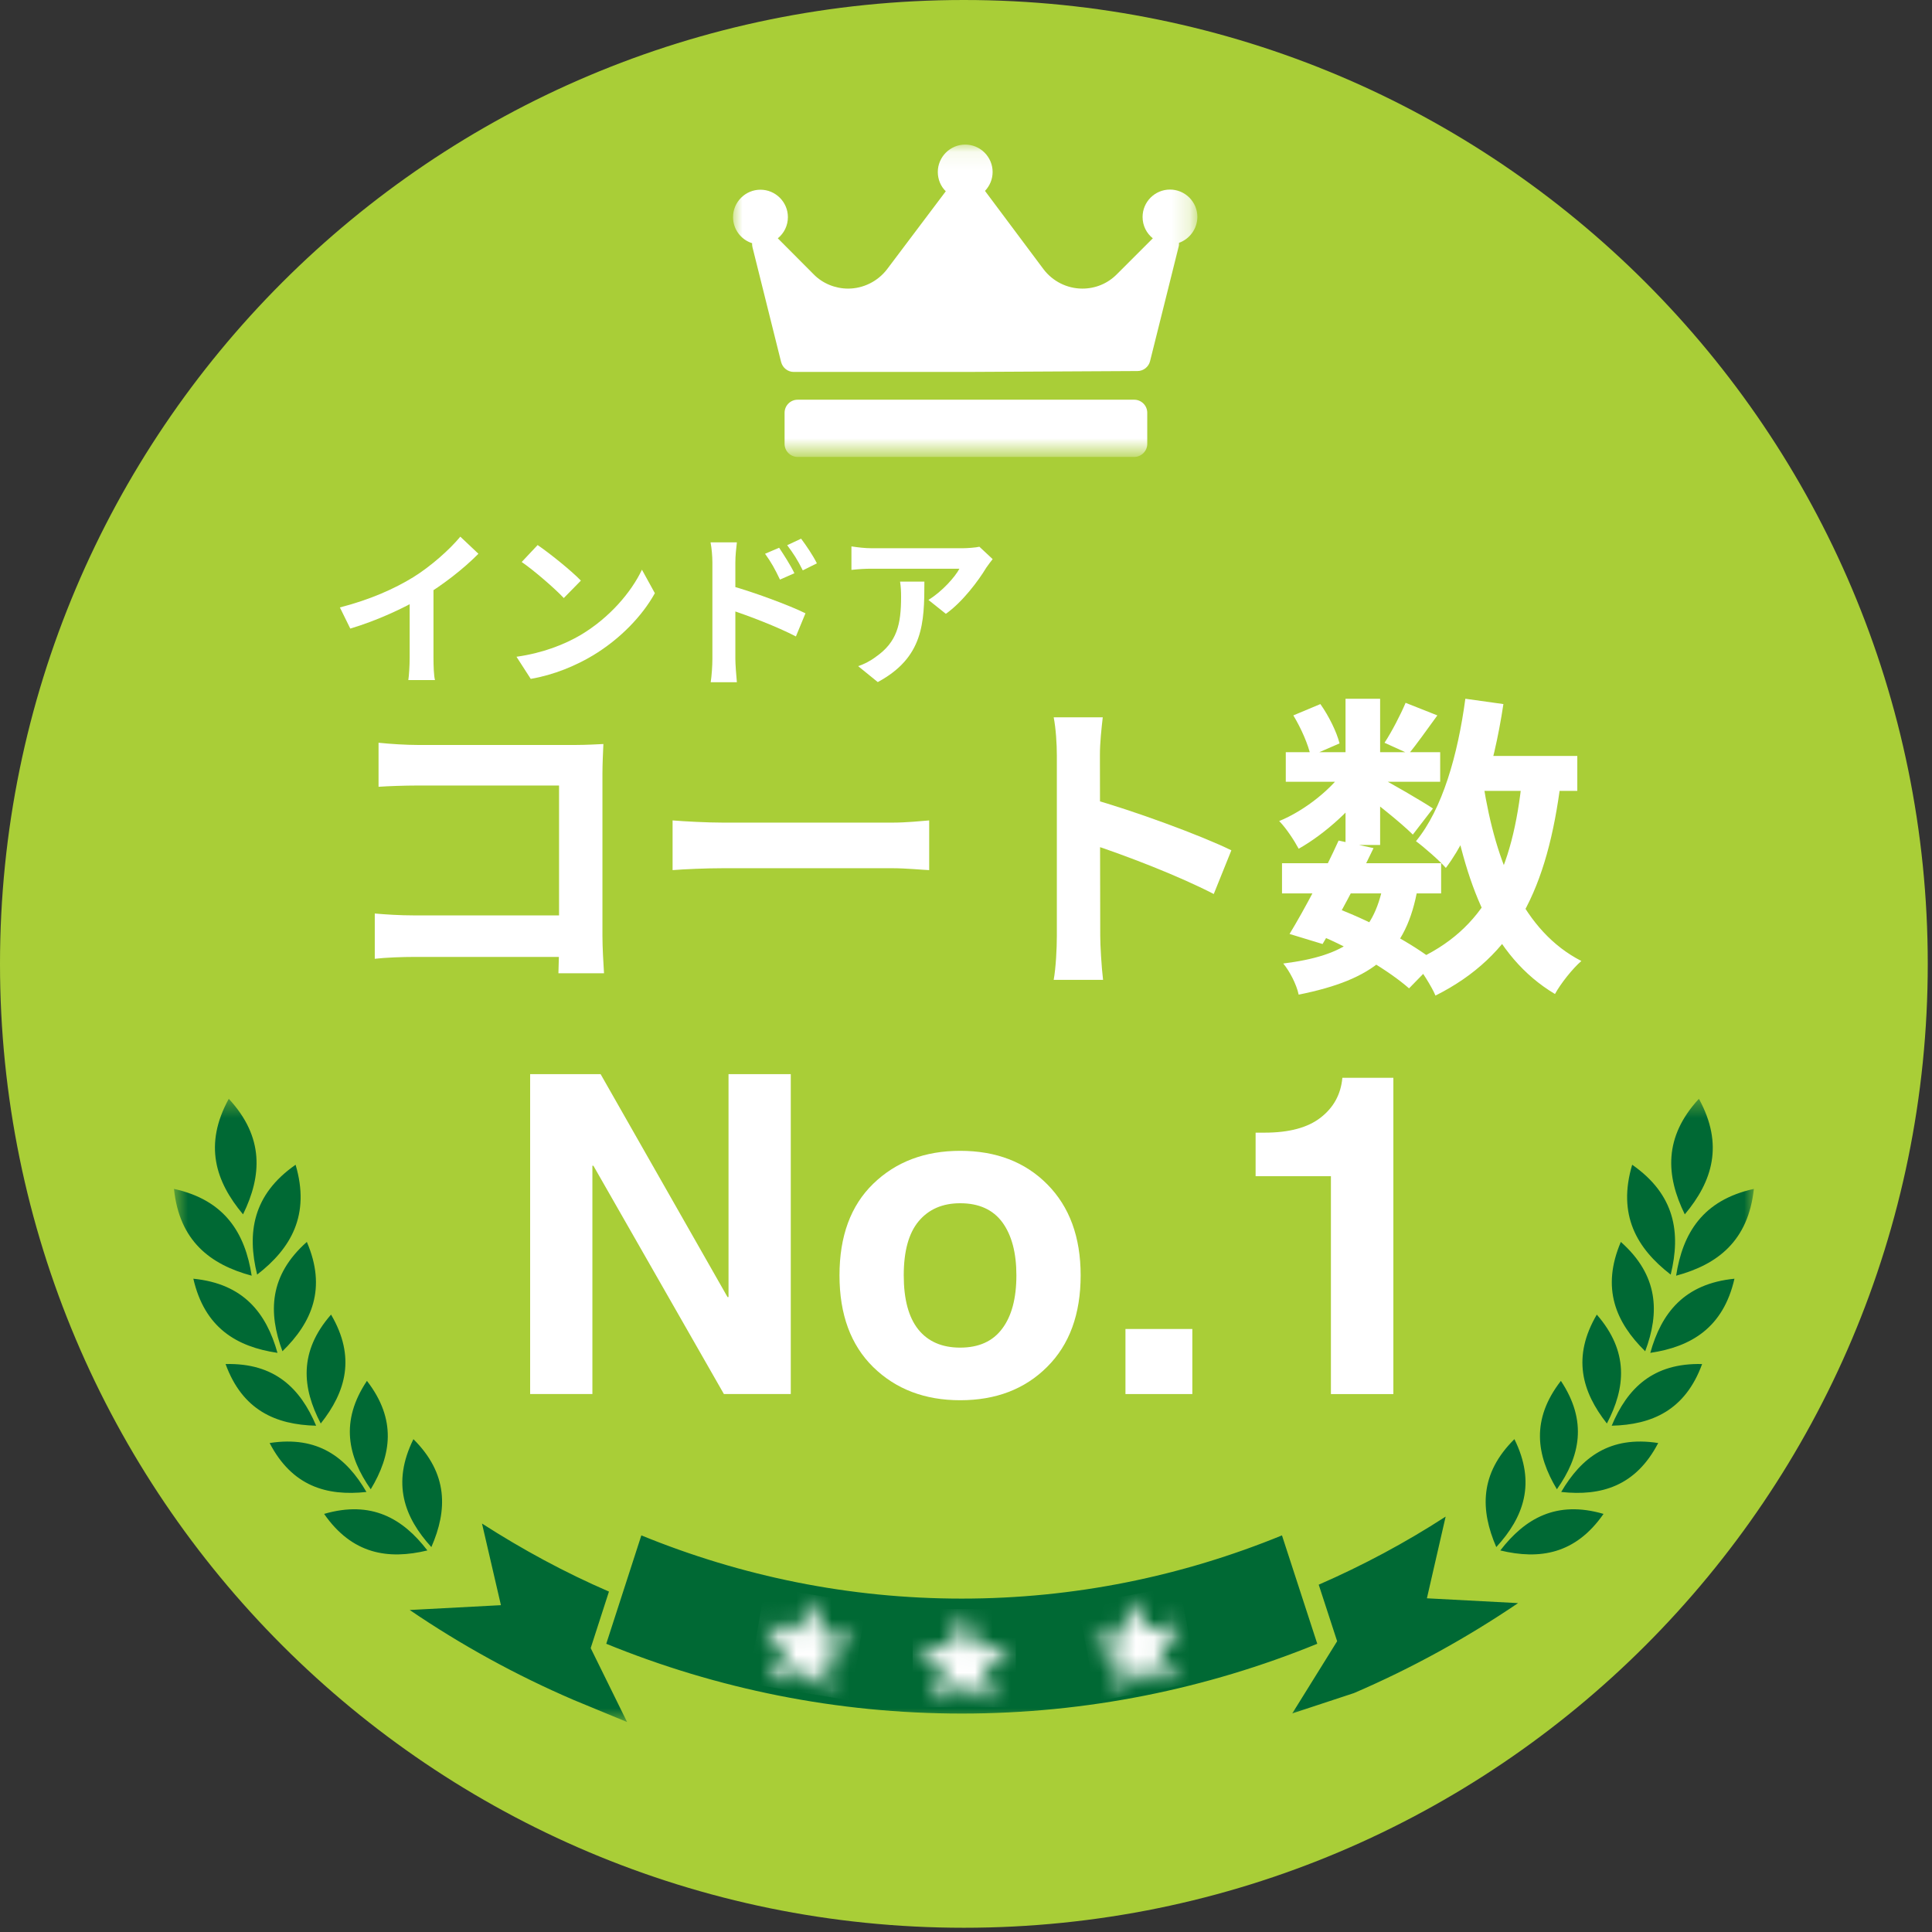
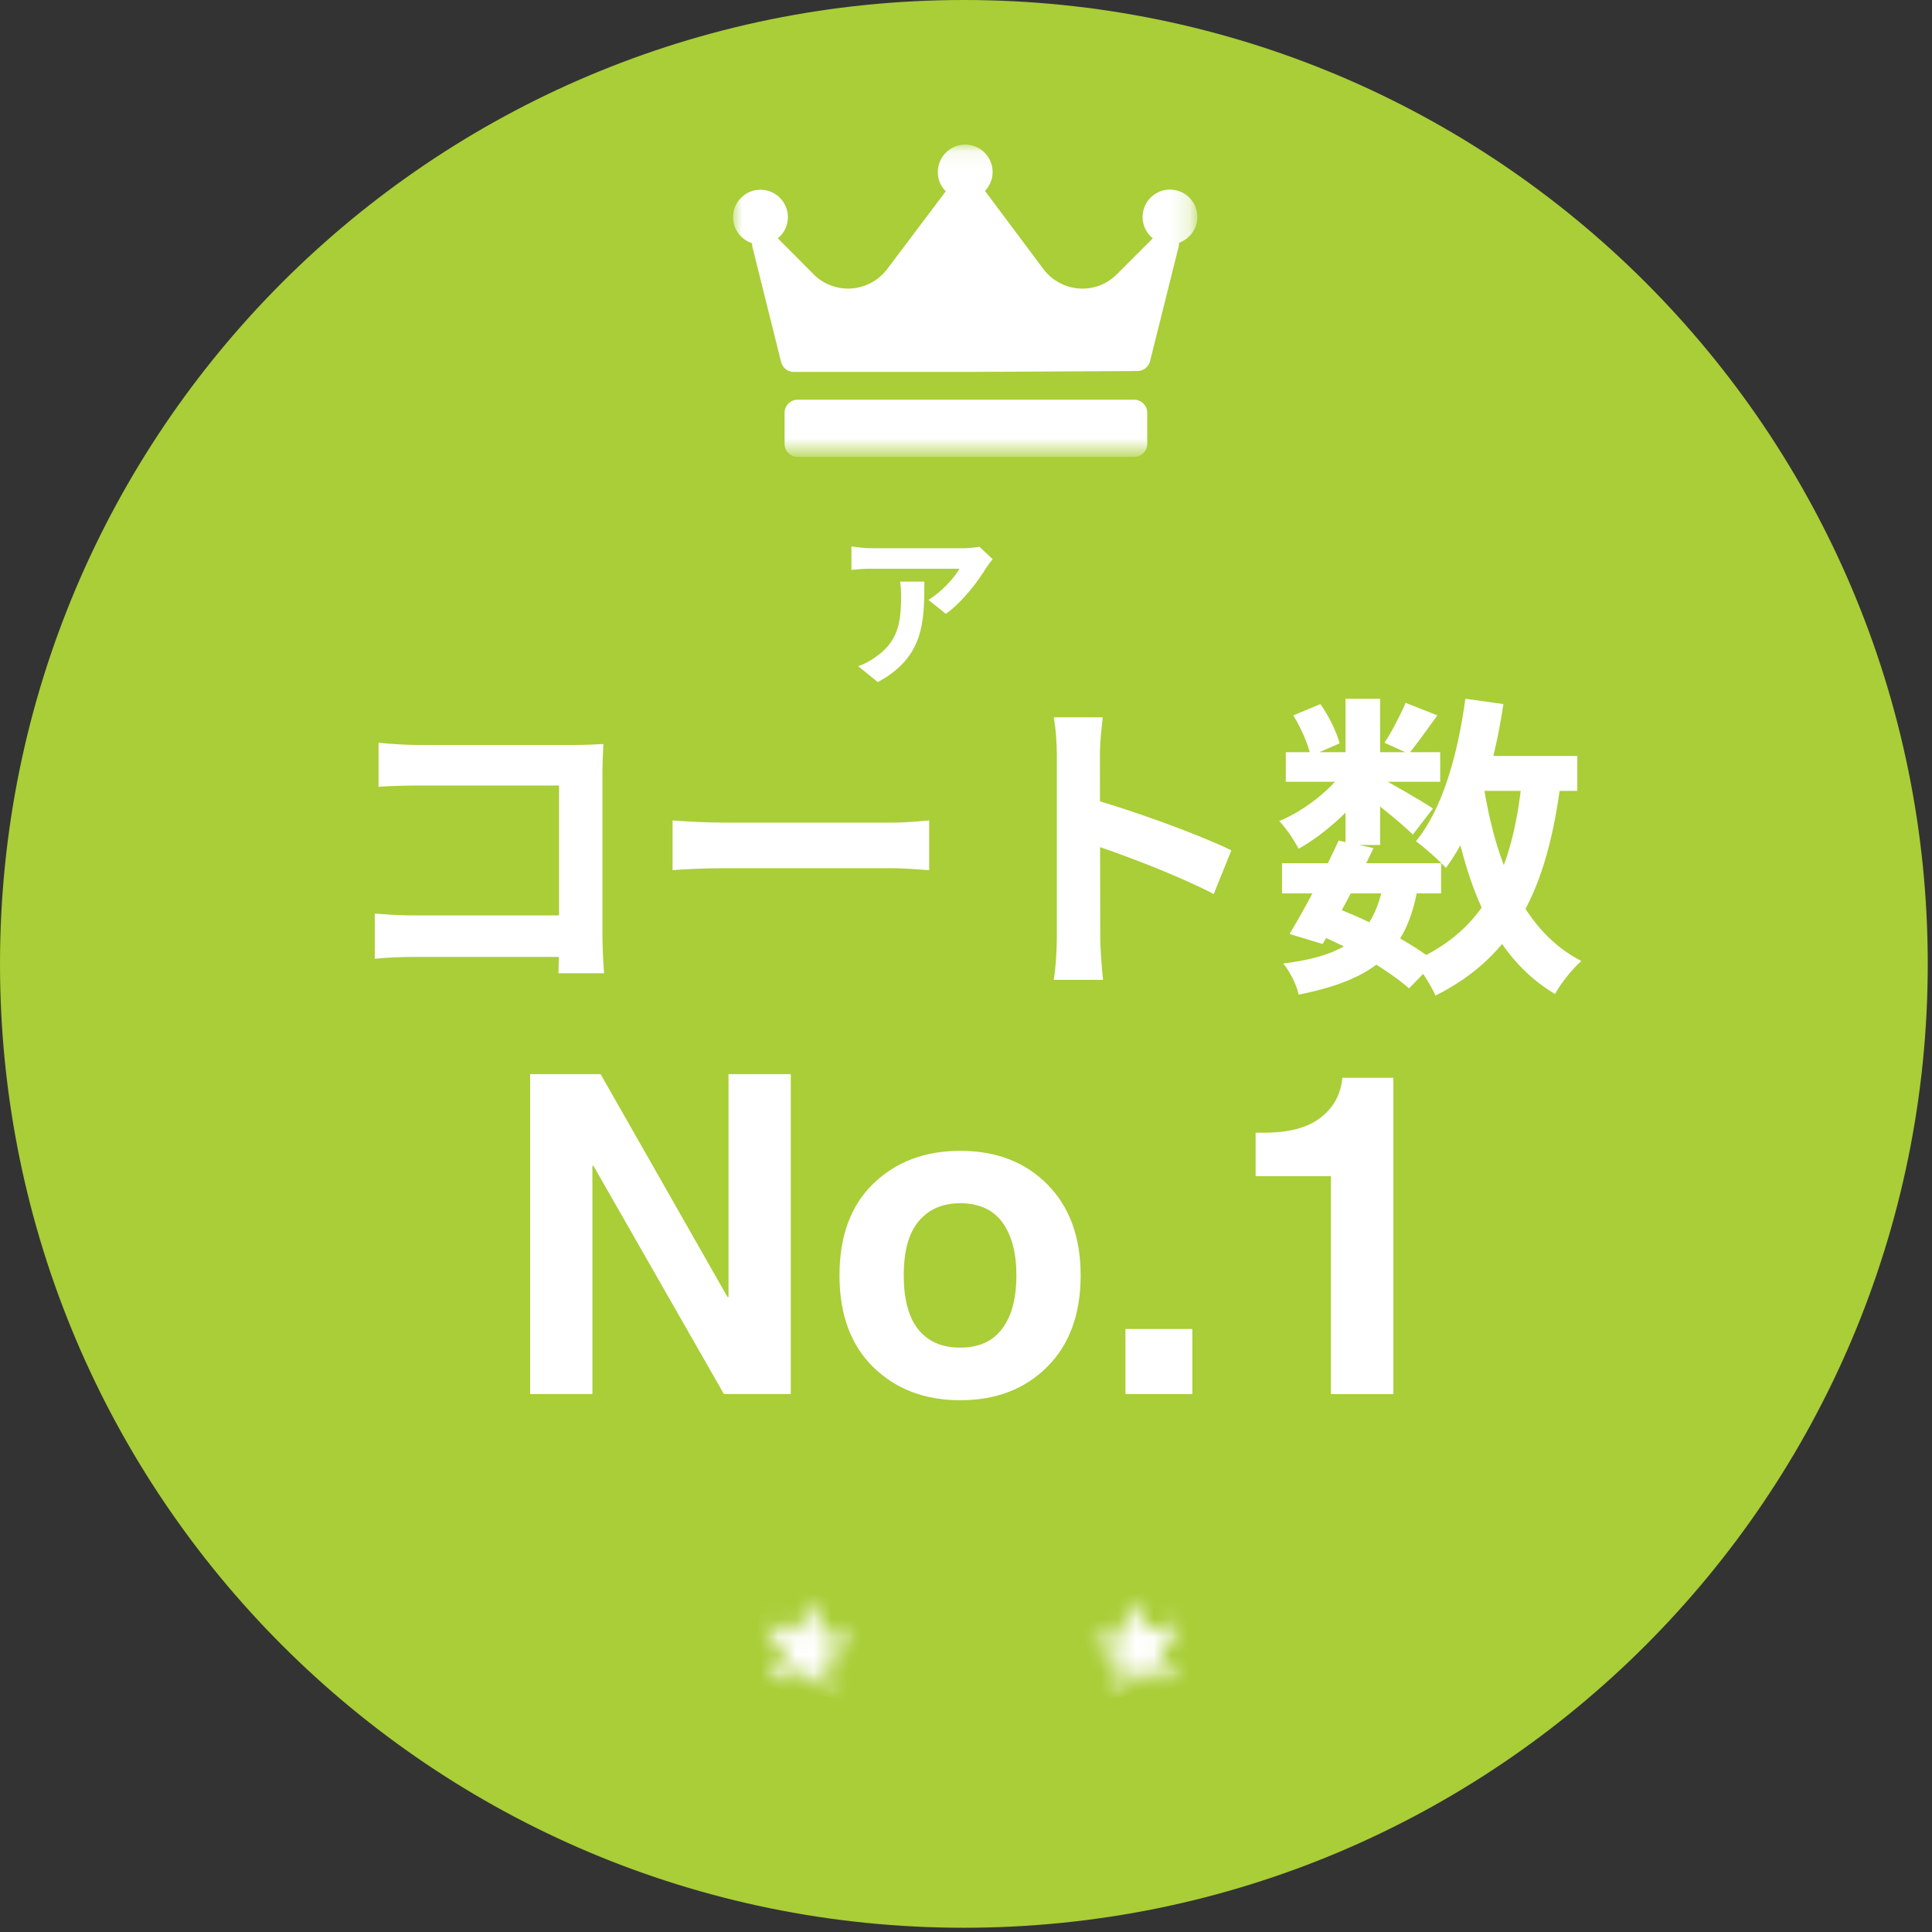
<svg xmlns="http://www.w3.org/2000/svg" width="108" height="108" viewBox="0 0 108 108" fill="none">
  <rect x="0" y="0" width="108" height="108" fill="#333333" stroke="none" />
  <path d="M53.882 0C24.123 0 0 24.123 0 53.882C0 83.64 24.123 107.763 53.882 107.763C83.64 107.763 107.763 83.64 107.763 53.882C107.763 24.123 83.64 0 53.882 0Z" fill="#A9CE37" />
  <mask id="mask0_1946_3692" style="mask-type:luminance" maskUnits="userSpaceOnUse" x="9" y="61" width="90" height="36">
    <path d="M9.701 61.425H98.067V96.268H9.701V61.425Z" fill="white" />
  </mask>
  <g mask="url(#mask0_1946_3692)">
-     <path fill-rule="evenodd" clip-rule="evenodd" d="M13.586 67.883C12.045 66.05 11.38 63.991 12.789 61.423C14.776 63.57 14.641 65.728 13.586 67.883ZM14.069 71.312C11.748 70.687 10.028 69.37 9.725 66.46C12.582 67.089 13.701 68.941 14.069 71.312ZM14.375 71.251C13.799 68.921 14.122 66.783 16.524 65.11C17.349 67.911 16.275 69.783 14.375 71.251ZM15.511 75.626C13.219 75.286 11.437 74.22 10.808 71.481C13.611 71.759 14.886 73.397 15.511 75.626ZM15.789 75.536C14.984 73.369 15.045 71.293 17.153 69.424C18.262 72.011 17.448 73.917 15.789 75.536ZM17.672 79.698C15.413 79.644 13.55 78.831 12.61 76.251C15.36 76.181 16.794 77.613 17.672 79.698ZM17.93 79.574C16.884 77.576 16.695 75.555 18.506 73.487C19.895 75.85 19.339 77.801 17.93 79.574ZM20.484 83.402C18.262 83.643 16.328 83.082 15.073 80.666C17.77 80.245 19.364 81.471 20.484 83.402ZM20.725 83.251C19.446 81.426 18.997 79.456 20.512 77.192C22.179 79.35 21.882 81.337 20.725 83.251ZM23.891 86.671C21.694 87.199 19.687 86.885 18.118 84.628C20.762 83.859 22.519 84.881 23.891 86.671ZM24.113 86.483C22.592 84.816 21.893 82.911 23.111 80.45C25.056 82.383 25.019 84.415 24.113 86.483ZM94.181 67.883C93.123 65.728 92.989 63.57 94.97 61.423C96.376 63.991 95.722 66.05 94.181 67.883ZM93.696 71.312C94.063 68.941 95.183 67.089 98.043 66.46C97.728 69.37 96.016 70.687 93.696 71.312ZM93.393 71.251C91.493 69.783 90.409 67.911 91.24 65.11C93.642 66.783 93.965 68.921 93.393 71.251ZM92.253 75.626C92.873 73.397 94.153 71.759 96.957 71.481C96.331 74.22 94.54 75.286 92.253 75.626ZM91.967 75.536C90.32 73.917 89.503 72.011 90.606 69.424C92.711 71.293 92.784 73.369 91.967 75.536ZM90.095 79.698C90.965 77.613 92.399 76.181 95.149 76.251C94.207 78.831 92.352 79.644 90.095 79.698ZM89.826 79.574C88.428 77.801 87.873 75.85 89.262 73.487C91.063 75.555 90.875 77.576 89.826 79.574ZM87.272 83.402C88.4 81.471 89.997 80.245 92.694 80.666C91.439 83.082 89.503 83.643 87.272 83.402ZM87.031 83.251C85.883 81.337 85.58 79.35 87.255 77.192C88.759 79.456 88.322 81.426 87.031 83.251ZM83.868 86.671C85.249 84.881 87.003 83.859 89.638 84.628C88.069 86.885 86.062 87.199 83.868 86.671ZM83.643 86.483C82.748 84.415 82.703 82.383 84.656 80.45C85.874 82.911 85.176 84.816 83.643 86.483ZM53.762 89.363C47.464 89.363 41.433 88.111 35.852 85.829L33.89 91.888C40.072 94.411 46.774 95.789 53.762 95.789C60.749 95.789 67.454 94.411 73.636 91.888L71.663 85.829C66.09 88.111 60.062 89.363 53.762 89.363ZM34.041 88.97C31.578 87.906 29.212 86.624 26.944 85.167L28.002 89.73L22.903 90C25.799 91.97 28.861 93.651 32.069 95.029L35.055 96.263L33.02 92.13L34.041 88.97ZM75.688 94.644C78.895 93.266 81.968 91.574 84.861 89.615L79.765 89.346L80.812 84.78C78.555 86.242 76.181 87.51 73.717 88.585L74.747 91.745L72.239 95.781L75.688 94.644Z" fill="#006934" />
-   </g>
+     </g>
  <mask id="mask1_1946_3692" style="mask-type:luminance" maskUnits="userSpaceOnUse" x="51" y="89" width="6" height="7">
-     <path d="M51.02 89.951H56.786V95.438H51.02V89.951Z" fill="white" />
-   </mask>
+     </mask>
  <g mask="url(#mask1_1946_3692)">
    <mask id="mask2_1946_3692" style="mask-type:luminance" maskUnits="userSpaceOnUse" x="51" y="89" width="6" height="7">
      <path d="M53.898 89.95L54.577 92.046H56.777L54.998 93.34L55.677 95.437L53.898 94.14L52.119 95.437L52.798 93.34L51.019 92.046H53.219L53.898 89.95Z" fill="white" />
    </mask>
    <g mask="url(#mask2_1946_3692)">
      <path d="M51.019 89.95H56.786V95.437H51.019V89.95Z" fill="white" />
    </g>
  </g>
  <mask id="mask3_1946_3692" style="mask-type:luminance" maskUnits="userSpaceOnUse" x="41" y="88" width="8" height="8">
    <path d="M41.688 88.903H48.153V95.369H41.688V88.903Z" fill="white" />
  </mask>
  <g mask="url(#mask3_1946_3692)">
    <mask id="mask4_1946_3692" style="mask-type:luminance" maskUnits="userSpaceOnUse" x="41" y="88" width="8" height="8">
      <path d="M42.749 88.696L48.435 89.65L47.526 95.061L41.843 94.107L42.749 88.696Z" fill="white" />
    </mask>
    <g mask="url(#mask4_1946_3692)">
      <mask id="mask5_1946_3692" style="mask-type:luminance" maskUnits="userSpaceOnUse" x="42" y="89" width="7" height="6">
        <path d="M45.591 89.174L45.914 91.352L48.081 91.716L46.113 92.699L46.436 94.879L44.895 93.308L42.928 94.29L43.944 92.337L42.406 90.765L44.573 91.127L45.591 89.174Z" fill="white" />
      </mask>
      <g mask="url(#mask5_1946_3692)">
        <path d="M42.751 88.697L48.437 89.651L47.528 95.062L41.845 94.108L42.751 88.697Z" fill="white" />
      </g>
    </g>
  </g>
  <mask id="mask6_1946_3692" style="mask-type:luminance" maskUnits="userSpaceOnUse" x="60" y="88" width="7" height="8">
    <path d="M60.365 88.904H66.831V95.37H60.365V88.904Z" fill="white" />
  </mask>
  <g mask="url(#mask6_1946_3692)">
    <mask id="mask7_1946_3692" style="mask-type:luminance" maskUnits="userSpaceOnUse" x="60" y="88" width="7" height="8">
      <path d="M60.272 89.719L65.938 88.647L66.956 94.037L61.293 95.109L60.272 89.719Z" fill="white" />
    </mask>
    <g mask="url(#mask7_1946_3692)">
      <mask id="mask8_1946_3692" style="mask-type:luminance" maskUnits="userSpaceOnUse" x="60" y="89" width="7" height="6">
        <path d="M63.103 89.182L64.161 91.115L66.322 90.706L64.815 92.311L65.87 94.242L63.883 93.301L62.376 94.904L62.654 92.718L60.664 91.778L62.825 91.368L63.103 89.182Z" fill="white" />
      </mask>
      <g mask="url(#mask8_1946_3692)">
        <path d="M60.273 89.718L65.938 88.645L66.957 94.037L61.294 95.109L60.273 89.718Z" fill="white" />
      </g>
    </g>
  </g>
  <path d="M40.725 60.046H44.205V77.928H40.467L33.171 65.165H33.115V77.928H29.635V60.046H33.575L40.669 72.506H40.725V60.046Z" fill="white" />
  <path d="M56.817 71.292C56.817 70.029 56.553 69.041 56.032 68.328C55.507 67.618 54.721 67.262 53.674 67.262C52.686 67.262 51.912 67.599 51.35 68.272C50.795 68.94 50.52 69.945 50.52 71.292C50.52 72.625 50.789 73.632 51.328 74.311C51.873 74.993 52.656 75.333 53.674 75.333C54.712 75.333 55.495 74.982 56.02 74.278C56.551 73.576 56.817 72.58 56.817 71.292ZM60.409 71.292C60.409 73.464 59.783 75.17 58.535 76.41C57.291 77.654 55.672 78.274 53.674 78.274C51.699 78.274 50.076 77.656 48.814 76.422C47.556 75.187 46.928 73.478 46.928 71.292C46.928 69.1 47.556 67.394 48.814 66.173C50.076 64.947 51.699 64.332 53.674 64.332C55.686 64.332 57.311 64.958 58.546 66.207C59.786 67.458 60.409 69.153 60.409 71.292Z" fill="white" />
  <path d="M66.652 77.928H62.914V74.291H66.652V77.928Z" fill="white" />
  <path d="M70.189 63.316H70.695C72.064 63.316 73.108 63.035 73.826 62.474C74.55 61.912 74.955 61.172 75.039 60.251H77.89V77.931H74.399V65.751H70.189V63.316Z" fill="white" />
  <mask id="mask9_1946_3692" style="mask-type:luminance" maskUnits="userSpaceOnUse" x="40" y="8" width="27" height="18">
    <path d="M40.95 8.082H66.813V25.324H40.95V8.082Z" fill="white" />
  </mask>
  <g mask="url(#mask9_1946_3692)">
    <path d="M65.908 13.574C65.908 13.641 65.908 13.72 65.888 13.787L64.289 20.189C64.21 20.509 63.918 20.741 63.59 20.741L53.987 20.792H44.372C44.044 20.792 43.752 20.567 43.665 20.239L42.063 13.815C42.043 13.74 42.043 13.661 42.043 13.594C41.423 13.4 40.977 12.816 40.977 12.137C40.977 11.293 41.667 10.605 42.509 10.605C43.353 10.605 44.044 11.293 44.044 12.137C44.044 12.614 43.828 13.041 43.48 13.322L45.489 15.339C45.983 15.844 46.69 16.133 47.409 16.133C48.262 16.133 49.067 15.726 49.581 15.059L52.87 10.692C52.589 10.42 52.424 10.032 52.424 9.614C52.424 8.772 53.114 8.082 53.956 8.082C54.801 8.082 55.488 8.772 55.488 9.614C55.488 10.024 55.325 10.392 55.062 10.672L58.331 15.047C58.844 15.726 59.65 16.133 60.506 16.133C61.233 16.133 61.912 15.853 62.425 15.339L64.443 13.322C64.092 13.041 63.871 12.614 63.871 12.129C63.871 11.284 64.558 10.597 65.403 10.597C66.248 10.597 66.935 11.284 66.935 12.129C66.927 12.797 66.5 13.361 65.908 13.574ZM64.132 23.071C64.132 22.672 63.803 22.344 63.405 22.344H44.586C44.187 22.344 43.859 22.672 43.859 23.071V24.816C43.859 25.215 44.187 25.543 44.586 25.543H63.405C63.803 25.543 64.132 25.215 64.132 24.816V23.071Z" fill="white" />
  </g>
  <path d="M71.665 48.253H80.56V49.941H71.665V48.253ZM71.876 42.048H80.507V43.7H71.876V42.048ZM74.829 46.988L76.781 47.41C75.919 49.22 74.776 51.365 73.933 52.771L72.087 52.209C72.913 50.855 74.073 48.658 74.829 46.988ZM77.326 49.431L79.259 49.589C78.626 53.281 76.781 54.758 72.597 55.601C72.474 55.021 72.087 54.283 71.735 53.861C75.234 53.422 76.763 52.314 77.326 49.431ZM78.574 39.288L80.349 39.991C79.769 40.782 79.206 41.591 78.749 42.136L77.396 41.521C77.8 40.905 78.292 39.956 78.574 39.288ZM75.216 39.06H77.15V47.234H75.216V39.06ZM72.298 39.991L73.81 39.358C74.284 40.026 74.724 40.923 74.882 41.556L73.265 42.259C73.142 41.644 72.737 40.712 72.298 39.991ZM75.269 42.874L76.64 43.7C75.761 45.089 74.073 46.618 72.597 47.445C72.351 46.988 71.894 46.285 71.507 45.898C72.931 45.318 74.513 44.07 75.269 42.874ZM76.974 43.384C77.607 43.683 79.611 44.861 80.103 45.195L78.978 46.654C78.328 46.003 76.763 44.755 75.99 44.21L76.974 43.384ZM81.72 42.259H88.172V44.21H81.72V42.259ZM81.914 39.06L84.041 39.358C83.496 42.997 82.441 46.372 80.824 48.517C80.49 48.13 79.628 47.374 79.154 47.023C80.63 45.23 81.492 42.206 81.914 39.06ZM85.095 43.454L87.257 43.648C86.502 49.66 84.691 53.422 80.244 55.654C80.033 55.144 79.417 54.177 79.031 53.72C83.039 51.962 84.568 48.658 85.095 43.454ZM82.916 43.824C83.619 48.271 85.166 52.068 88.4 53.72C87.908 54.142 87.24 54.986 86.924 55.566C83.39 53.457 81.861 49.378 80.999 44.122L82.916 43.824ZM73.634 52.226L74.759 50.785C76.833 51.576 79.031 52.806 80.226 53.755L78.767 55.25C77.642 54.265 75.603 53.035 73.634 52.226Z" fill="white" />
  <path d="M59.078 52.332C59.078 50.978 59.078 43.7 59.078 42.224C59.078 41.591 59.025 40.73 58.902 40.097H61.645C61.574 40.73 61.486 41.485 61.486 42.224C61.486 44.157 61.504 51.031 61.504 52.332C61.504 52.824 61.574 54.054 61.662 54.775H58.902C59.025 54.09 59.078 53.017 59.078 52.332ZM60.977 44.65C63.315 45.3 67.112 46.689 68.834 47.533L67.85 49.976C65.846 48.939 62.893 47.814 60.977 47.181V44.65Z" fill="white" />
  <path d="M37.598 45.862C38.248 45.915 39.514 45.985 40.428 45.985C42.502 45.985 48.303 45.985 49.868 45.985C50.694 45.985 51.467 45.898 51.942 45.862V48.64C51.52 48.622 50.624 48.534 49.885 48.534C48.286 48.534 42.502 48.534 40.428 48.534C39.443 48.534 38.266 48.587 37.598 48.64V45.862Z" fill="white" />
  <path d="M21.161 41.52C21.829 41.591 22.726 41.644 23.341 41.644H32.201C32.711 41.644 33.431 41.608 33.73 41.591C33.712 42.013 33.677 42.698 33.677 43.226V52.331C33.677 52.947 33.73 53.861 33.765 54.406H31.216C31.234 53.879 31.251 53.246 31.251 52.595V43.911H23.341C22.603 43.911 21.653 43.946 21.161 43.982V41.52ZM20.95 51.066C21.548 51.119 22.339 51.171 23.13 51.171H32.64V53.492H23.2C22.515 53.492 21.53 53.527 20.95 53.597V51.066Z" fill="white" />
  <path d="M55.49 31.256C55.396 31.378 55.218 31.603 55.133 31.735C54.693 32.466 53.802 33.657 52.874 34.313L51.899 33.535C52.658 33.075 53.39 32.25 53.633 31.791C53.062 31.791 49.33 31.791 48.739 31.791C48.355 31.791 48.036 31.81 47.596 31.857V30.544C47.961 30.6 48.355 30.647 48.739 30.647C49.33 30.647 53.305 30.647 53.793 30.647C54.055 30.647 54.571 30.61 54.749 30.563L55.49 31.256ZM51.674 32.513C51.674 34.838 51.618 36.751 49.068 38.129L47.971 37.238C48.28 37.135 48.618 36.975 48.965 36.713C50.146 35.888 50.371 34.904 50.371 33.366C50.371 33.066 50.361 32.822 50.315 32.513H51.674Z" fill="white" />
-   <path d="M43.554 30.619C43.817 31.012 44.201 31.612 44.407 32.044L43.601 32.4C43.32 31.809 43.114 31.434 42.767 30.956L43.554 30.619ZM44.782 30.112C45.064 30.487 45.458 31.069 45.664 31.491L44.876 31.884C44.576 31.284 44.351 30.937 44.004 30.478L44.782 30.112ZM39.823 36.834C39.823 36.122 39.823 32.24 39.823 31.444C39.823 31.106 39.785 30.647 39.72 30.319H41.192C41.154 30.647 41.107 31.059 41.107 31.444C41.107 32.484 41.107 36.141 41.107 36.834C41.107 37.106 41.154 37.763 41.192 38.138H39.729C39.785 37.772 39.823 37.209 39.823 36.834ZM40.826 32.737C42.082 33.084 44.098 33.825 45.026 34.284L44.492 35.578C43.432 35.025 41.848 34.425 40.826 34.087V32.737Z" fill="white" />
-   <path d="M30.053 30.469C30.7 30.909 31.919 31.884 32.472 32.456L31.516 33.431C31.028 32.906 29.847 31.884 29.163 31.416L30.053 30.469ZM28.872 36.713C30.344 36.507 31.553 36.028 32.463 35.494C34.066 34.538 35.285 33.113 35.885 31.847L36.607 33.16C35.904 34.435 34.657 35.728 33.147 36.638C32.191 37.21 30.982 37.725 29.669 37.95L28.872 36.713Z" fill="white" />
-   <path d="M19 33.956C20.678 33.525 22.047 32.916 23.097 32.269C24.053 31.678 25.122 30.741 25.732 30L26.744 30.956C25.891 31.819 24.747 32.7 23.641 33.366C22.581 33.994 21.063 34.697 19.581 35.138L19 33.956ZM22.9 32.878L24.232 32.559V36.788C24.232 37.2 24.25 37.782 24.316 38.016H22.825C22.863 37.791 22.9 37.2 22.9 36.788V32.878Z" fill="white" />
</svg>